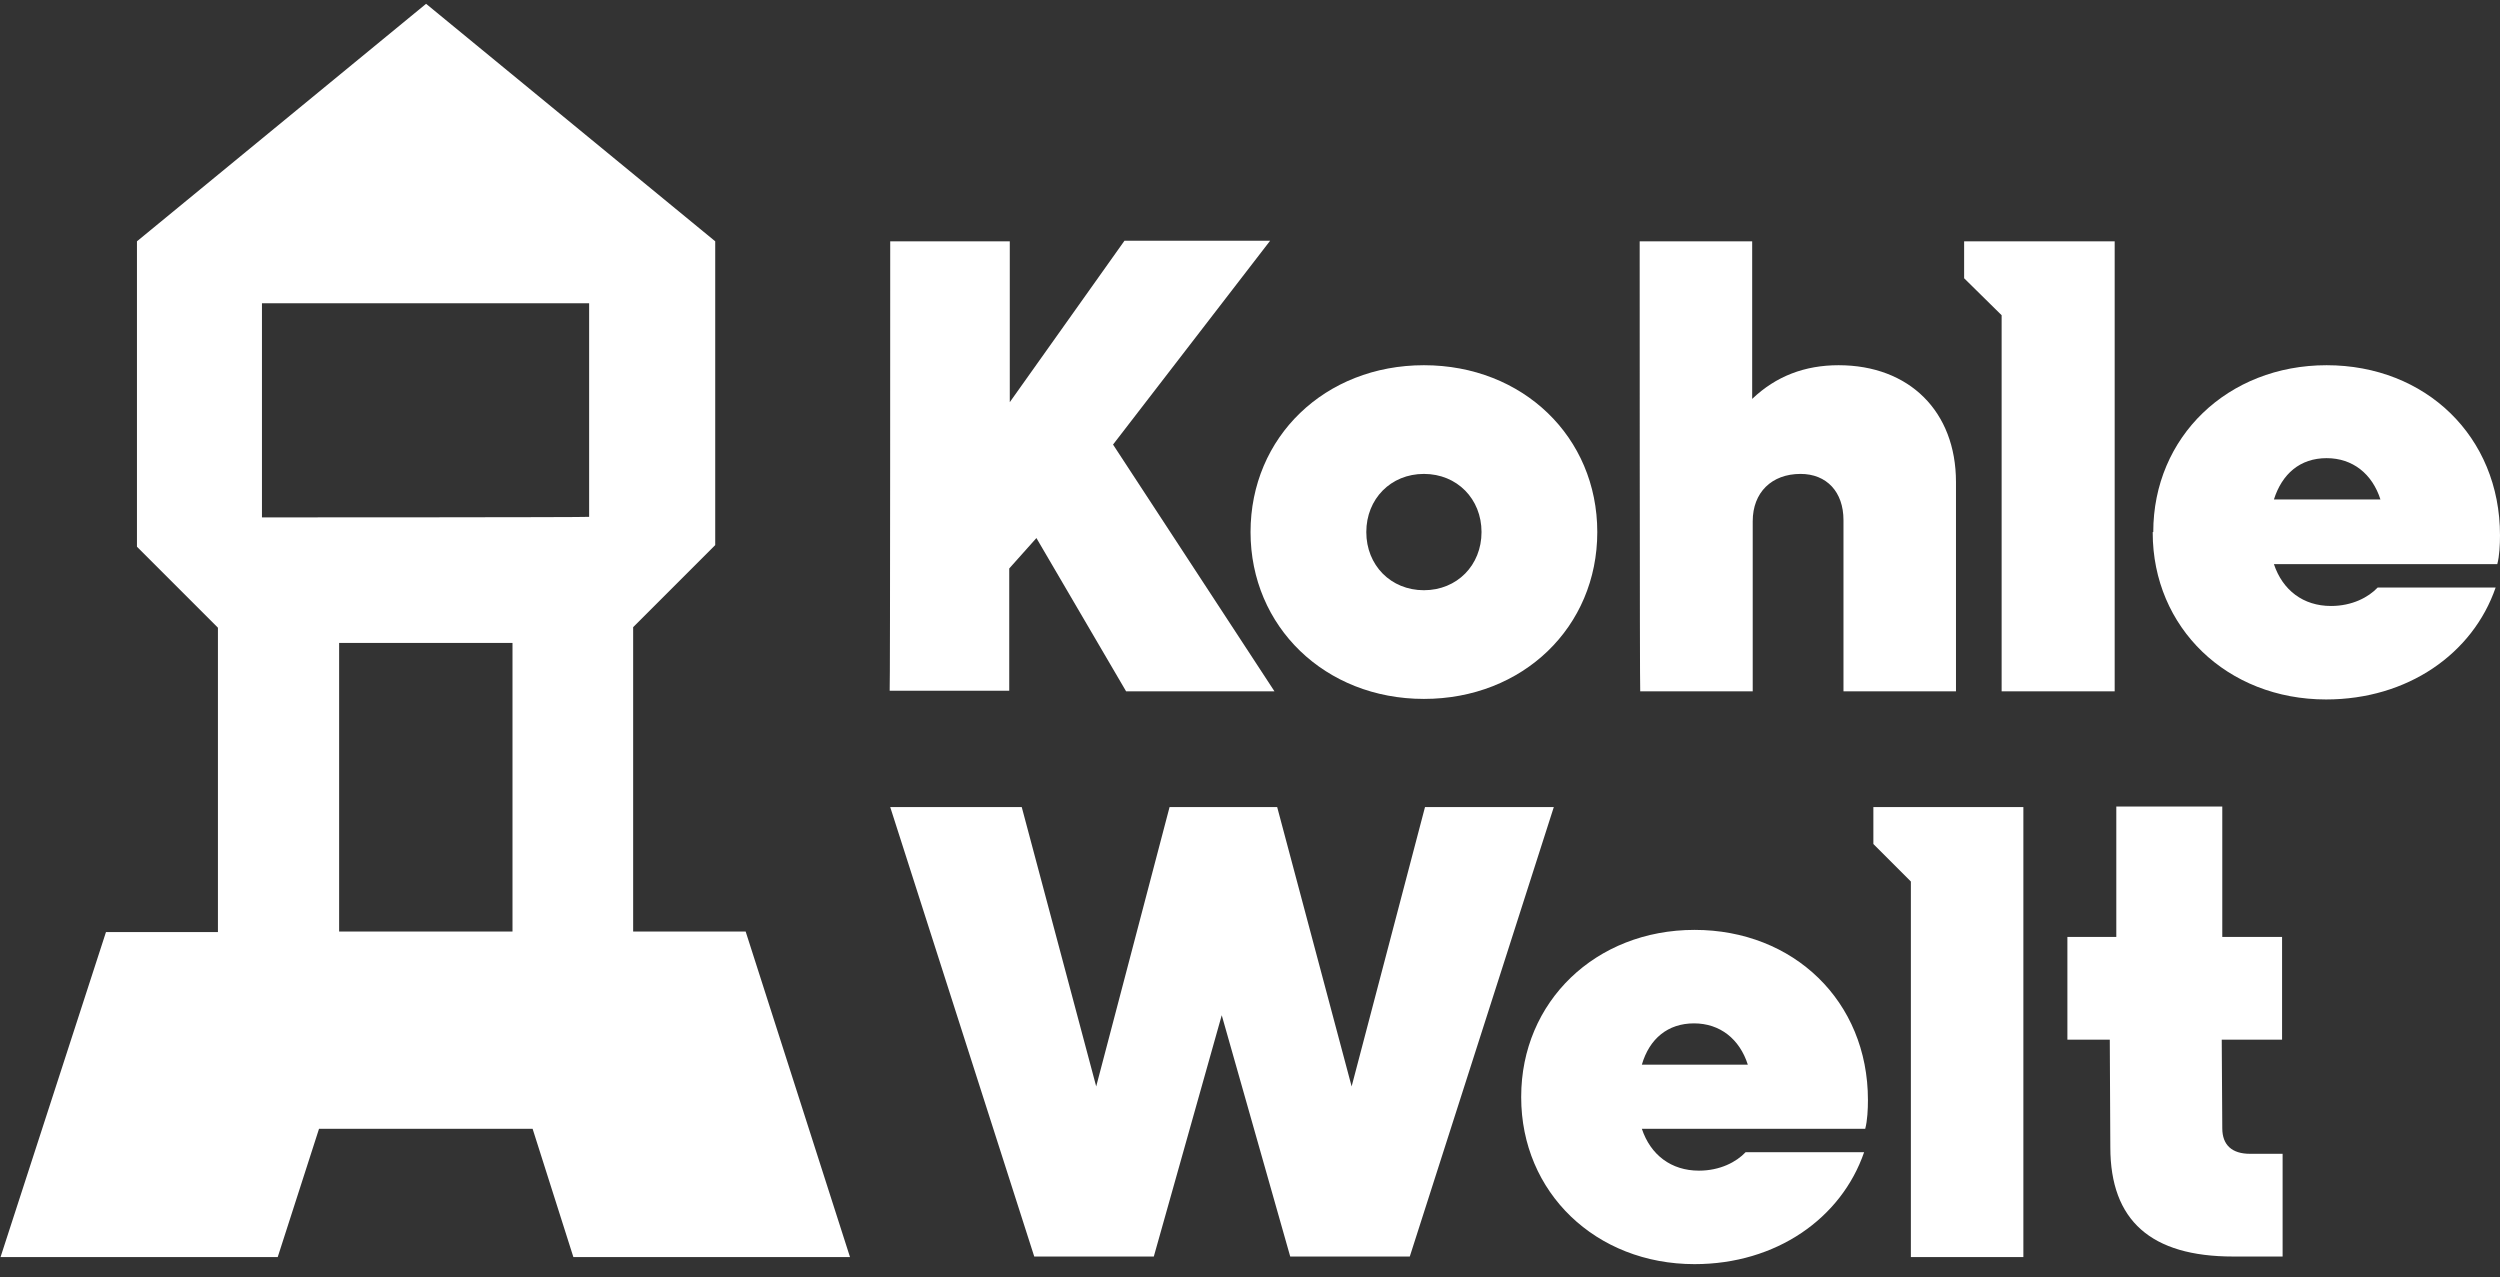
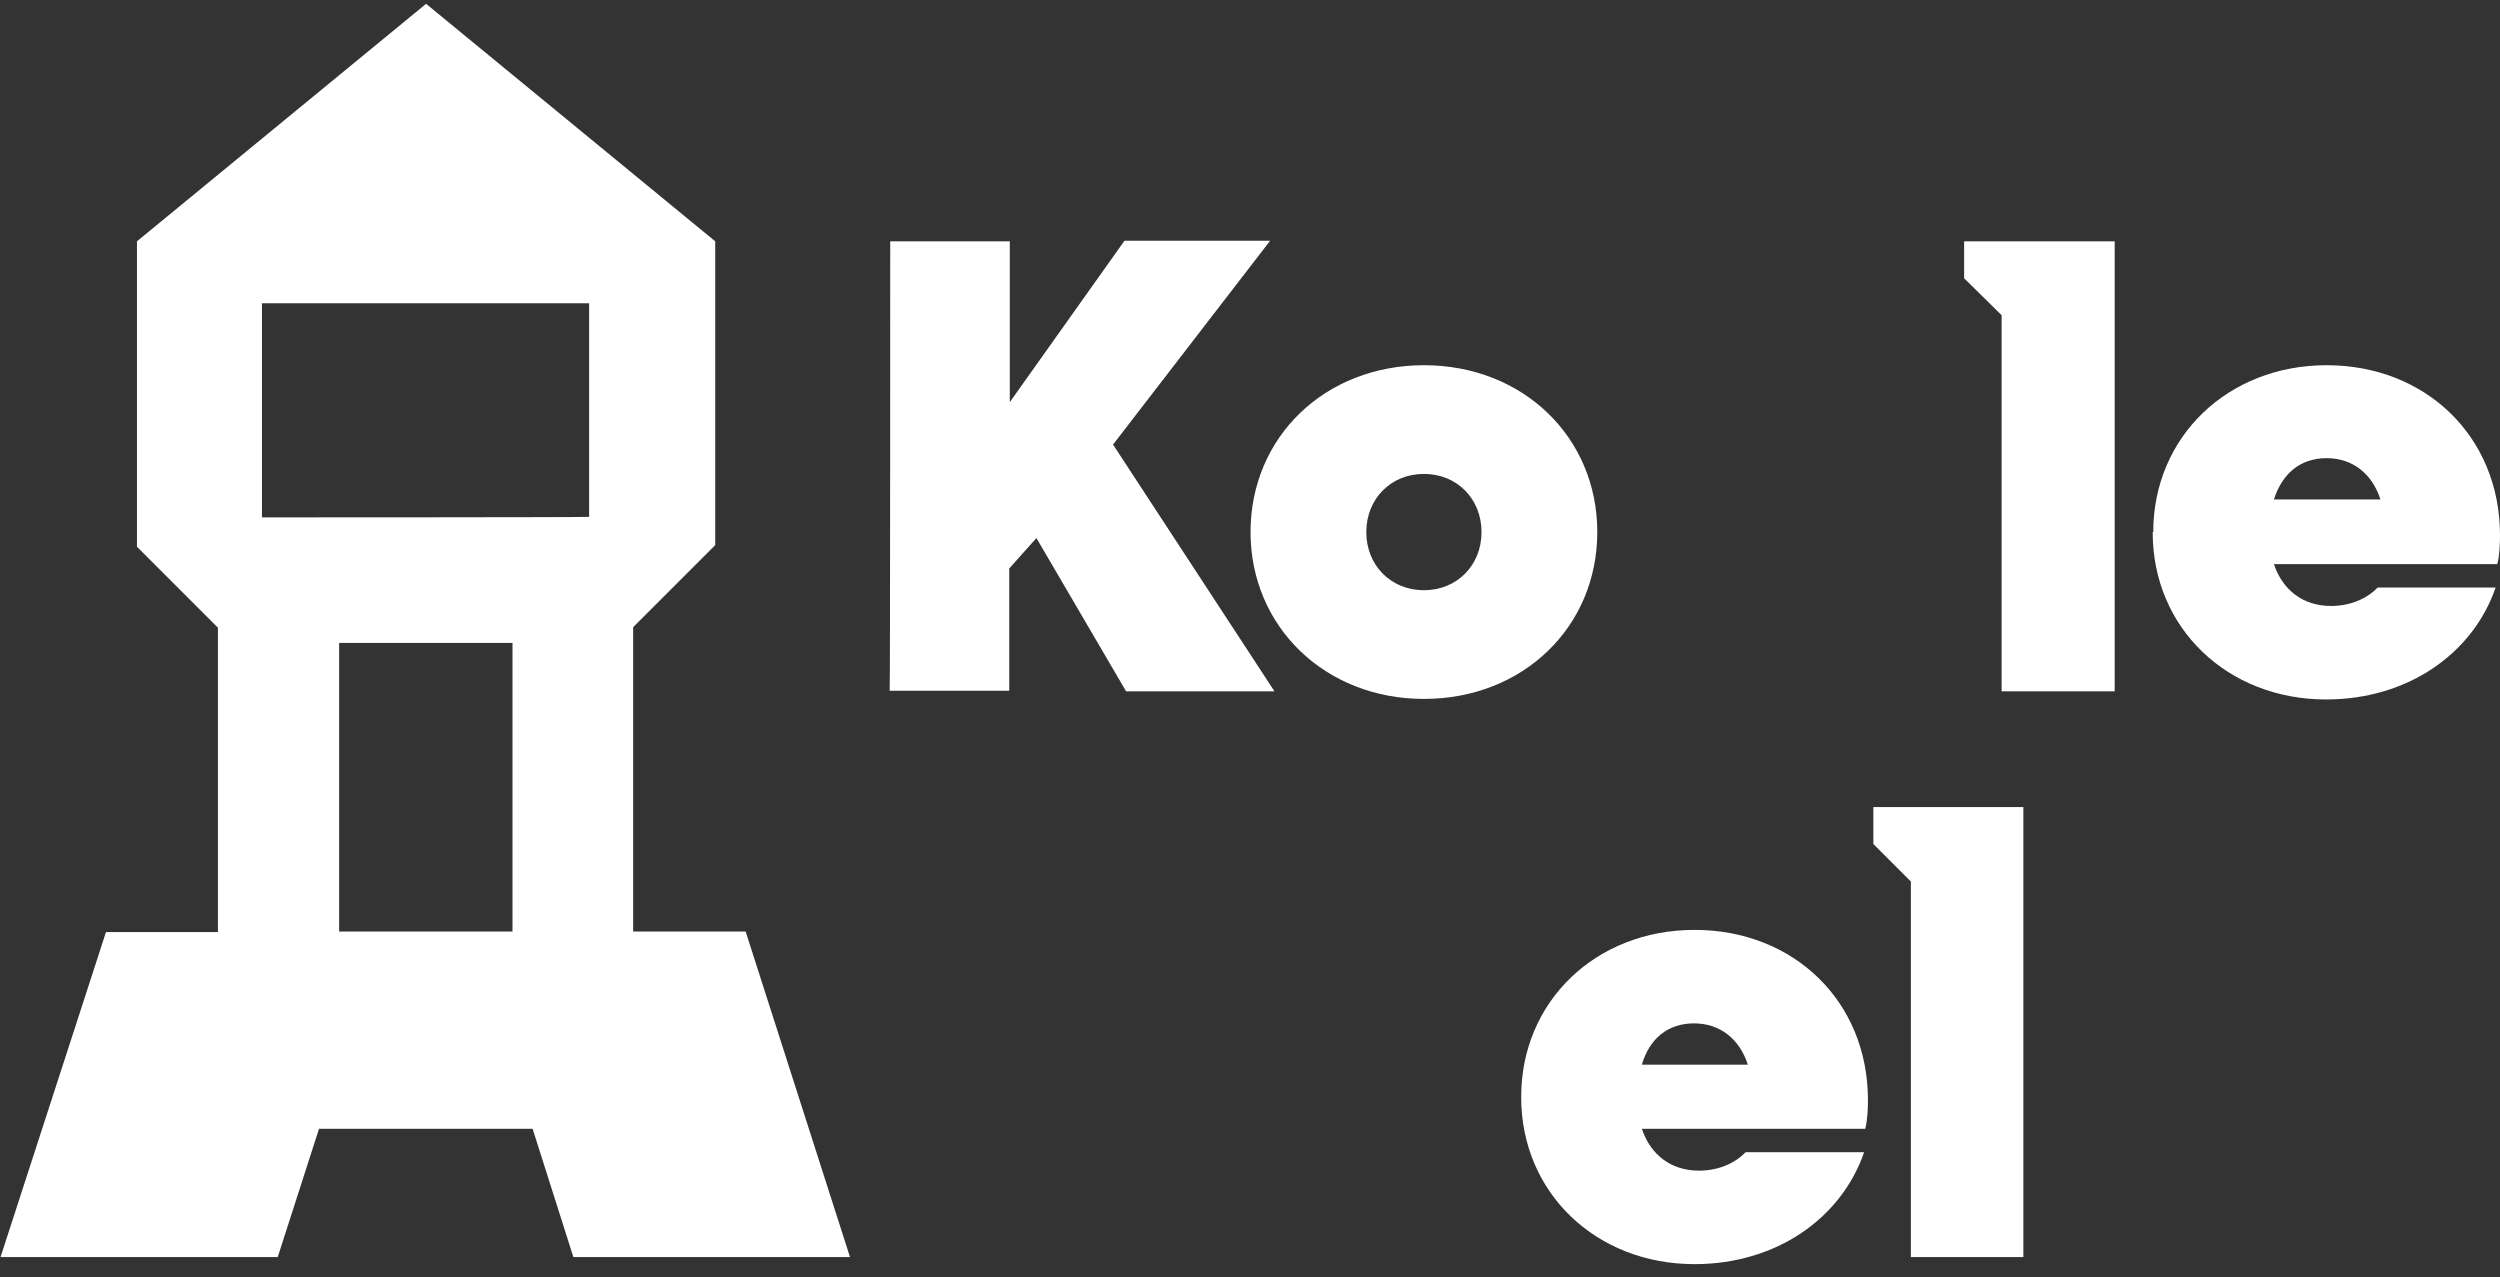
<svg xmlns="http://www.w3.org/2000/svg" version="1.1" id="Ebene_1" x="0px" y="0px" width="460px" height="235px" viewBox="0 0 460 235" style="enable-background:new 0 0 460 235;" xml:space="preserve">
  <rect x="0" y="0" width="460" height="235" fill="#333333" stroke="none" />
  <style type="text/css">
	.st0{fill:#FFFFFF;}
</style>
  <g>
    <path class="st0" d="M163.8,44.4h22V74l21.1-29.7h26.8l-28.9,37.5l29.7,45.4h-27.3L190.7,99l-5,5.6v22.5h-22   C163.8,127.2,163.8,44.4,163.8,44.4z" />
    <path class="st0" d="M230.1,97.9c0-17.5,13.7-30.7,31.9-30.7s31.9,13.2,31.9,30.7s-13.7,30.7-31.9,30.7S230.1,115.3,230.1,97.9z    M272.6,97.9c0-6.1-4.5-10.7-10.6-10.7s-10.6,4.6-10.6,10.7s4.5,10.7,10.6,10.7S272.6,104,272.6,97.9z" />
-     <path class="st0" d="M301.7,44.4h20.7v29c4.4-4.2,9.7-6.2,15.9-6.2c13,0,21.6,8.5,21.6,21.5v38.5h-20.7V95.7c0-5.2-3.1-8.5-7.9-8.5   c-5.3,0-8.8,3.4-8.8,8.7v31.3h-20.7C301.7,127.2,301.7,44.4,301.7,44.4z" />
    <path class="st0" d="M396.2,97.9c0-17.5,13.7-30.7,31.9-30.7S460,80.3,460,98.5c0,1.7-0.1,3.8-0.5,5.3h-41.1   c1.6,4.8,5.4,7.7,10.5,7.7c3.9,0,6.9-1.6,8.6-3.4h21.7c-4.2,12.2-16.2,20.6-31.2,20.6c-18.2,0-31.9-13.2-31.9-30.7v-0.1H396.2z    M418.4,91.9H438c-1.5-4.7-5.1-7.6-9.9-7.6C423.2,84.3,419.9,87.2,418.4,91.9L418.4,91.9z" />
    <polygon class="st0" points="361.4,44.4 361.4,51.2 368.3,58 368.3,127.2 389.1,127.2 389.1,44.4  " />
-     <path class="st0" d="M163.8,148.5H188l13.7,51.4l13.5-51.4H235l13.7,51.4l13.5-51.4h23.7l-26.5,82.7h-22l-12.6-44.4l-12.5,44.4h-22   L163.8,148.5L163.8,148.5z" />
    <path class="st0" d="M279.9,201.8c0-17.5,13.7-30.7,31.9-30.7s31.9,13.1,31.9,31.3c0,1.7-0.1,3.8-0.5,5.3h-41.1   c1.6,4.8,5.4,7.7,10.5,7.7c3.9,0,6.9-1.6,8.6-3.4H343c-4.2,12.2-16.2,20.6-31.2,20.6c-18.2,0-31.9-13.2-31.9-30.7V201.8z    M302.1,195.9h19.5c-1.5-4.7-5.1-7.6-9.9-7.6S303.5,191.1,302.1,195.9L302.1,195.9z" />
    <polygon class="st0" points="344.7,148.5 344.7,155.3 351.6,162.2 351.6,231.3 372.3,231.3 372.3,148.5  " />
-     <path class="st0" d="M419.9,191.3v-18.9h-11v-24h-19.5v24h-9v18.9h7.8l0.1,19.8c0,13.5,7.5,20.1,22.6,20.1h9.1v-18.9h-6   c-3.3,0-5.1-1.6-5.1-4.7l-0.1-16.3L419.9,191.3L419.9,191.3z" />
  </g>
  <path class="st0" d="M137.2,171.4h-20.7v-56l15.1-15.1V44.4L78.4,0.7L25.2,44.4v56.2l14.9,14.9v56H19.5L0.1,231.3h51l7.6-23.6H98  l7.5,23.6h50.9L137.2,171.4L137.2,171.4z M94.3,171.4H62.4v-53.1h31.9V171.4z M48.2,95.2V55.8h60.2v39.3  C108.4,95.2,48.2,95.2,48.2,95.2z" />
</svg>